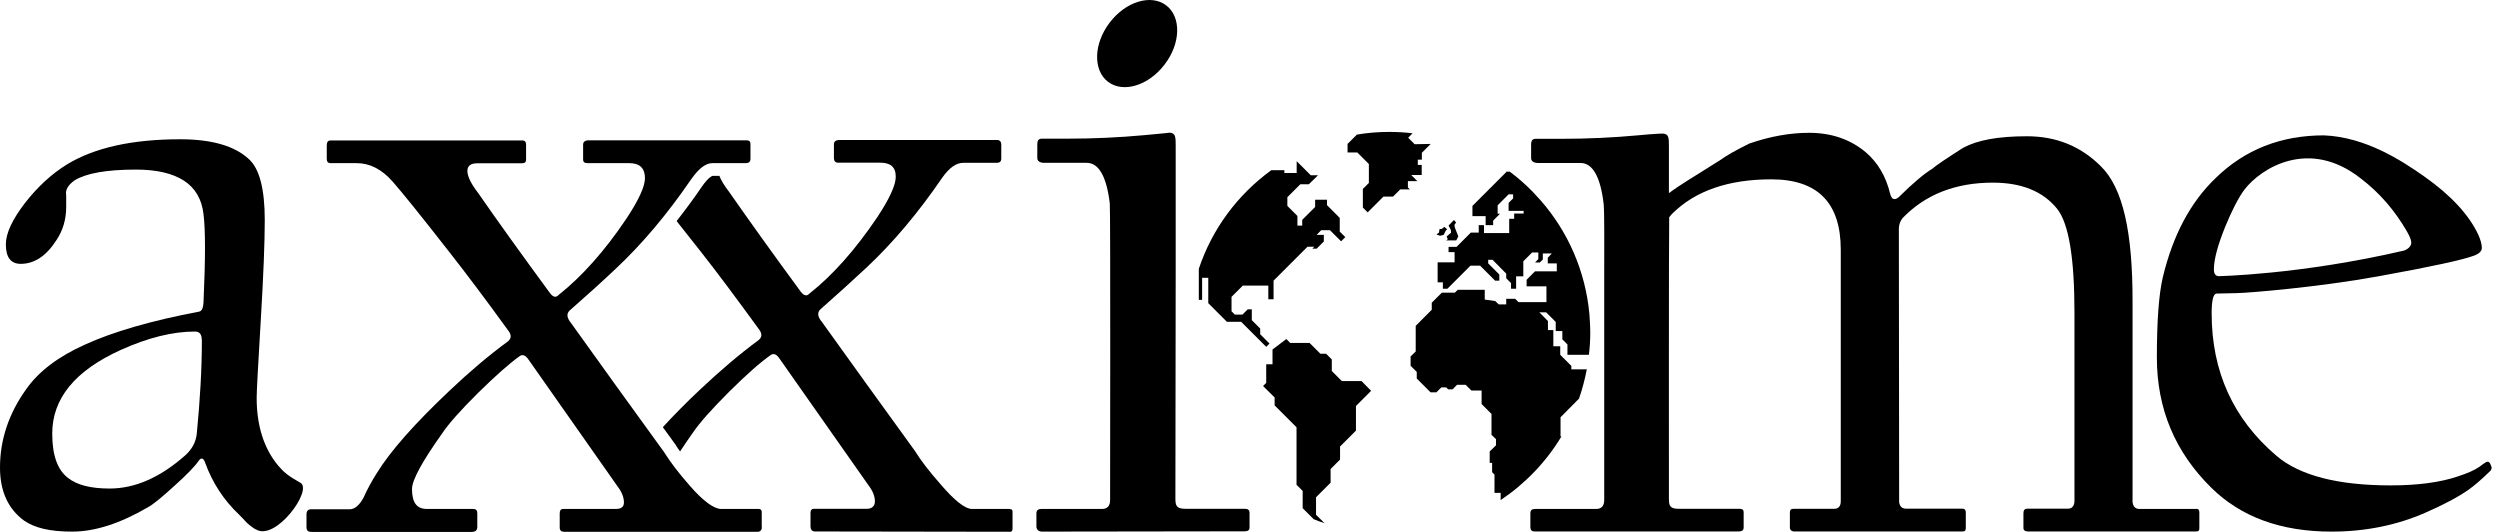
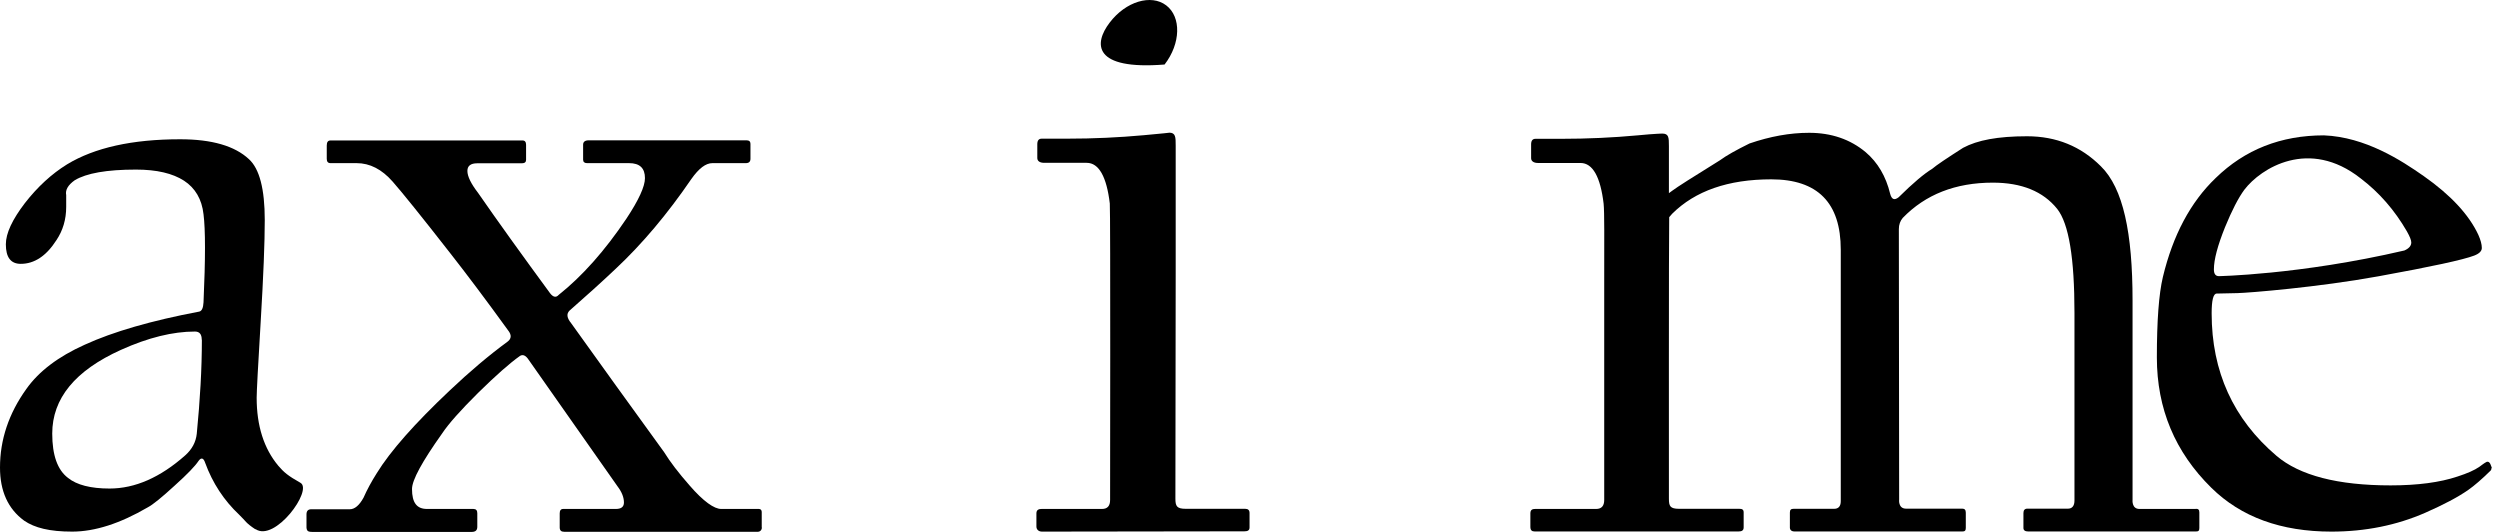
<svg xmlns="http://www.w3.org/2000/svg" width="188" height="40" viewBox="0 0 188 40" fill="none">
  <path d="M19.211 39.808C18.443 39.3 18.511 39.21 17.992 38.713C16.84 37.63 15.983 36.321 15.43 34.808C15.305 34.424 15.125 34.379 14.922 34.673C14.685 35.034 14.098 35.654 13.127 36.524C12.168 37.404 11.502 37.946 11.118 38.149C9.03 39.368 7.133 39.977 5.429 39.977C3.725 39.977 2.607 39.695 1.817 39.154C0.598 38.262 0 36.93 0 35.158C0 33.07 0.655 31.095 1.987 29.243C2.923 27.923 4.379 26.817 6.366 25.925C8.511 24.943 11.4 24.108 14.989 23.431C15.181 23.385 15.283 23.148 15.305 22.731C15.452 19.469 15.452 17.268 15.305 16.116C15.181 14.988 14.685 14.141 13.838 13.588C12.98 13.035 11.784 12.753 10.226 12.753C8.025 12.753 6.501 13.024 5.621 13.554C5.113 13.915 4.899 14.288 4.978 14.672V15.563C4.978 16.5 4.729 17.335 4.244 18.058C3.476 19.254 2.585 19.841 1.558 19.841C0.813 19.841 0.44 19.356 0.44 18.374C0.44 17.539 0.926 16.512 1.874 15.27C2.833 14.04 3.894 13.069 5.045 12.358C7.111 11.105 9.944 10.473 13.545 10.473C15.926 10.473 17.653 10.97 18.725 11.974C19.515 12.697 19.91 14.22 19.91 16.545C19.91 18.227 19.809 20.767 19.606 24.153C19.403 27.539 19.301 29.458 19.301 29.909C19.301 32.02 19.843 33.724 20.926 35.023C21.355 35.519 21.637 35.767 22.597 36.309C23.545 36.851 20.678 40.79 19.211 39.786M15.17 25.541C15.17 25.135 15.001 24.932 14.662 24.932C13.003 24.932 11.152 25.383 9.097 26.309C5.644 27.866 3.928 29.966 3.928 32.607C3.928 34.232 4.323 35.339 5.113 35.937C5.768 36.467 6.817 36.738 8.24 36.738C10.158 36.738 12.055 35.903 13.928 34.244C14.436 33.792 14.73 33.25 14.797 32.618C15.046 30.079 15.181 27.731 15.181 25.552" fill="black" />
-   <path d="M75.94 38.273H73.095C72.576 38.273 71.786 37.652 70.714 36.399C69.901 35.474 69.258 34.65 68.806 33.916C66.289 30.451 63.964 27.212 61.808 24.209C61.481 23.825 61.447 23.509 61.684 23.272C62.948 22.155 64.111 21.105 65.172 20.112C67.147 18.261 69.043 16.015 70.849 13.373C71.402 12.583 71.933 12.245 72.429 12.245H74.946C75.183 12.245 75.296 12.143 75.296 11.929V10.857C75.296 10.687 75.195 10.529 75.003 10.529H63.129C62.847 10.529 62.711 10.642 62.711 10.857V11.906C62.711 12.087 62.813 12.233 63.005 12.233H66.165C66.955 12.233 67.361 12.538 67.361 13.294C67.361 13.915 66.899 14.931 65.973 16.331C64.337 18.758 62.643 20.676 60.871 22.076C60.679 22.29 60.465 22.245 60.228 21.952C58.14 19.107 56.334 16.59 54.81 14.401C54.46 13.949 54.223 13.554 54.099 13.227H53.58C53.58 13.227 53.309 13.283 52.801 14.006C52.18 14.92 51.537 15.789 50.882 16.624C51.424 17.313 52.045 18.103 52.745 18.983C53.93 20.484 55.374 22.426 57.09 24.785C57.327 25.101 57.305 25.372 57.034 25.586C55.634 26.613 54.189 27.844 52.677 29.266C51.593 30.282 50.656 31.241 49.844 32.121C50.148 32.539 50.453 32.968 50.769 33.397L50.814 33.465C50.905 33.623 51.018 33.781 51.142 33.95C51.424 33.521 51.74 33.047 52.112 32.528C52.609 31.794 53.512 30.778 54.833 29.458C56.153 28.148 57.203 27.223 57.982 26.681C58.196 26.557 58.411 26.647 58.625 26.975L65.307 36.49C65.635 36.919 65.793 37.325 65.793 37.709C65.793 38.036 65.589 38.262 65.183 38.262H61.21C61.041 38.262 60.95 38.363 60.95 38.578V39.594C60.95 39.808 61.063 39.966 61.278 39.966L75.951 39.989C76.075 39.989 76.143 39.944 76.143 39.729V38.476C76.143 38.341 76.075 38.284 75.951 38.284" fill="black" />
  <path d="M57.293 39.661C57.293 39.876 57.135 39.989 57.011 39.989H42.417C42.202 39.989 42.09 39.887 42.09 39.661V38.6C42.09 38.386 42.18 38.273 42.349 38.273H46.311C46.717 38.273 46.92 38.115 46.92 37.788C46.92 37.404 46.762 36.998 46.435 36.569L39.753 27.054C39.539 26.726 39.324 26.636 39.11 26.76C38.342 27.302 37.292 28.228 35.961 29.537C34.64 30.846 33.726 31.873 33.24 32.607C31.739 34.718 30.983 36.106 30.983 36.772C30.983 37.822 31.355 38.273 32.112 38.273H35.599C35.791 38.273 35.893 38.375 35.893 38.589V39.616C35.893 39.876 35.757 40 35.475 40H23.477C23.285 40 23.161 39.966 23.116 39.898C23.071 39.831 23.048 39.763 23.048 39.673V38.679C23.048 38.42 23.172 38.296 23.409 38.296H26.31C26.671 38.296 27.021 38.002 27.337 37.427C27.597 36.84 27.924 36.23 28.331 35.587C29.358 33.916 31.197 31.84 33.816 29.368C35.317 27.945 36.773 26.715 38.173 25.688C38.455 25.474 38.478 25.203 38.241 24.887C36.525 22.516 35.069 20.586 33.884 19.074C31.672 16.241 30.215 14.435 29.527 13.656C28.714 12.73 27.811 12.268 26.818 12.268H24.854C24.662 12.268 24.572 12.155 24.572 11.94V10.947C24.572 10.687 24.662 10.563 24.854 10.563H39.302C39.471 10.563 39.561 10.676 39.561 10.89V12.019C39.561 12.188 39.46 12.279 39.245 12.279H35.893C35.396 12.279 35.148 12.471 35.148 12.854C35.148 13.261 35.419 13.814 35.949 14.502C37.473 16.703 39.279 19.209 41.367 22.053C41.604 22.358 41.819 22.392 42.011 22.178C43.771 20.778 45.476 18.87 47.112 16.433C48.038 15.033 48.501 14.017 48.501 13.396C48.501 12.64 48.106 12.268 47.304 12.268H44.144C43.952 12.268 43.85 12.177 43.85 12.008V10.879C43.85 10.665 43.997 10.552 44.268 10.552H56.142C56.334 10.552 56.435 10.642 56.435 10.812V11.94C56.435 12.155 56.323 12.268 56.086 12.268H53.569C53.072 12.268 52.553 12.663 51.988 13.464C50.182 16.105 48.286 18.351 46.311 20.202C45.261 21.196 44.099 22.245 42.823 23.363C42.586 23.6 42.631 23.916 42.947 24.3C45.103 27.313 47.428 30.541 49.945 34.007C50.397 34.74 51.029 35.564 51.842 36.49C52.914 37.731 53.715 38.273 54.234 38.273H57.068C57.203 38.273 57.282 38.363 57.282 38.499V39.673L57.293 39.661Z" fill="black" />
  <path d="M187.355 35.192C187.355 35.192 187.378 35.282 187.299 35.384C186.633 36.038 186.069 36.524 185.617 36.84C184.827 37.393 183.743 37.957 182.389 38.555C180.222 39.504 177.863 39.977 175.323 39.977C171.542 39.977 168.528 38.883 166.294 36.682C163.562 33.995 162.196 30.733 162.196 26.884C162.196 24.142 162.343 22.121 162.648 20.834C163.404 17.685 164.725 15.202 166.621 13.385C168.811 11.252 171.519 10.179 174.759 10.179C177.874 10.304 180.572 12.053 182.276 13.25C184.297 14.672 185.662 16.139 186.373 17.663C186.543 18.047 186.633 18.374 186.633 18.645C186.633 18.882 186.441 19.074 186.057 19.221C185.233 19.537 182.84 20.056 178.856 20.778C174.319 21.602 169.149 22.02 168.257 22.042C167.366 22.065 166.847 22.076 166.7 22.076C166.44 22.076 166.316 22.573 166.316 23.566C166.316 27.934 167.941 31.512 171.192 34.278C172.93 35.756 175.797 36.501 179.77 36.501C181.813 36.501 183.495 36.275 184.804 35.835C185.538 35.598 186.08 35.361 186.452 35.102C186.554 35.034 186.825 34.808 187.005 34.729C187.265 34.65 187.344 35.102 187.389 35.203M181.328 18.227C181.328 18.058 181.215 17.787 181.001 17.403C180.075 15.8 178.913 14.469 177.513 13.408C173.641 10.36 170.018 12.64 168.777 14.265C168.325 14.875 167.84 15.823 167.321 17.087C166.768 18.464 166.485 19.514 166.485 20.259C166.485 20.598 166.61 20.767 166.869 20.767C166.655 20.767 172.863 20.688 180.809 18.837C181.147 18.69 181.328 18.487 181.328 18.238" fill="black" />
  <path d="M93.65 38.262H89.168C88.491 38.262 88.39 38.059 88.39 37.494C88.39 36.93 88.412 20.564 88.412 20.564C88.412 20.564 88.412 11.037 88.412 10.97C88.412 10.303 88.412 9.976 87.916 9.976C88.017 9.976 87.385 10.044 86.008 10.168C84.157 10.337 82.238 10.428 80.229 10.428H78.333C78.118 10.428 78.005 10.563 78.005 10.845V11.884C78.005 12.098 78.175 12.245 78.525 12.245H81.719C82.644 12.245 83.22 13.306 83.457 15.304C83.514 15.97 83.48 37.472 83.48 37.596C83.48 38.047 83.277 38.273 82.87 38.273H78.333C78.163 38.273 77.938 38.307 77.938 38.6V39.594C77.938 39.853 78.141 39.977 78.355 39.977L93.582 39.955C93.841 39.955 93.966 39.876 93.966 39.661V38.578C93.966 38.363 93.853 38.262 93.638 38.262" fill="black" />
  <path d="M165.12 38.273H160.887C160.289 38.273 160.368 37.584 160.368 37.584V22.595C160.368 17.516 159.668 14.152 157.986 12.505C156.485 11.003 154.634 10.247 152.433 10.247C150.232 10.247 148.697 10.54 147.625 11.116C146.406 11.895 145.627 12.414 145.299 12.696C144.701 13.057 143.855 13.769 142.782 14.83C142.455 15.089 142.252 14.999 142.139 14.57C141.823 13.261 141.202 12.211 140.299 11.444C139.137 10.473 137.714 9.987 136.044 9.987C134.599 9.987 133.109 10.258 131.563 10.789C130.558 11.285 129.813 11.703 129.339 12.053C127.319 13.306 126.123 14.062 125.75 14.344C125.739 14.344 125.513 14.514 125.502 14.525C125.502 12.313 125.502 11.026 125.502 10.992C125.502 10.326 125.491 10.044 124.994 10.044C125.095 10.044 124.52 10.044 123.143 10.179C121.303 10.349 119.373 10.439 117.375 10.439H115.467C115.253 10.439 115.14 10.574 115.14 10.857V11.895C115.14 12.109 115.321 12.256 115.659 12.256H118.854C119.779 12.256 120.355 13.317 120.592 15.315C120.66 15.981 120.637 17.99 120.637 21.342C120.637 21.884 120.637 37.472 120.637 37.596C120.637 38.047 120.434 38.273 120.028 38.273H115.445C115.276 38.273 115.084 38.307 115.084 38.6V39.616C115.084 39.876 115.197 39.966 115.411 39.966H130.739C130.987 39.966 131.123 39.887 131.123 39.661V38.533C131.123 38.318 131.01 38.262 130.795 38.262H126.269C125.592 38.262 125.502 38.059 125.502 37.505C125.502 36.952 125.49 17.572 125.524 16.331C125.558 16.297 125.716 16.116 125.75 16.071C127.477 14.356 129.96 13.486 133.2 13.486C136.687 13.486 138.426 15.247 138.426 18.78C138.426 19.028 138.426 37.551 138.426 37.686C138.426 38.092 138.234 38.262 137.929 38.262H134.881C134.69 38.262 134.599 38.33 134.599 38.544V39.673C134.599 39.842 134.712 39.966 134.949 39.966H147.568C147.737 39.966 147.828 39.921 147.828 39.706V38.555C147.828 38.341 147.737 38.251 147.568 38.251H143.335C142.726 38.251 142.816 37.562 142.816 37.562L142.794 17.223C142.794 16.895 142.895 16.613 143.087 16.387C144.792 14.626 147.049 13.735 149.859 13.735C152.027 13.735 153.641 14.389 154.702 15.71C155.582 16.827 156 19.424 156 23.521C156 24.458 156 37.517 156 37.641C156 38.047 155.819 38.251 155.514 38.251H152.456C152.264 38.251 152.162 38.363 152.162 38.578V39.706C152.162 39.876 152.286 39.966 152.512 39.966H165.131C165.3 39.966 165.391 39.932 165.391 39.718V38.533C165.391 38.318 165.3 38.262 165.131 38.262" fill="black" />
-   <path d="M87.577 4.852C86.369 6.443 84.462 7.019 83.322 6.15C82.182 5.281 82.238 3.283 83.446 1.703C84.654 0.111 86.561 -0.464 87.701 0.405C88.841 1.274 88.796 3.272 87.577 4.852Z" fill="black" />
-   <path d="M95.693 26.275V27.392H95.219V28.792L94.981 29.029L95.851 29.887V30.485L97.499 32.133V36.456L97.961 36.919V38.217L98.785 39.041C99.056 39.153 99.327 39.255 99.609 39.345L98.966 38.713V37.393L100.061 36.298V35.271L100.772 34.559V33.578L101.517 32.833L101.968 32.381V30.53L102.77 29.729L103.108 29.39L102.386 28.656H100.907L100.151 27.9V27.031L99.722 26.602H99.293L98.481 25.789H97.025L96.731 25.496L95.704 26.275H95.693ZM113.278 12.933L110.727 15.484V16.252H111.72V16.929H112.285V16.59L112.804 16.071H112.623V15.439L113.447 14.615H113.786V14.92L113.447 15.258V15.857H114.576V16.06H113.865V16.455H113.492V17.527H111.596V16.929H111.201V17.493H110.603L109.531 18.566H108.932V18.961H109.384V19.728H108.109V21.229H108.504V21.715H108.842L110.58 19.977H111.303L112.431 21.105H112.748V20.642L111.912 19.807V19.536H112.24L113.267 20.575V20.925L113.628 21.286V21.715H114.012V20.778H114.553V19.649L115.219 18.983H115.682V19.48L115.434 19.739H115.795L116.021 19.514V19.062H116.698L116.393 19.378V19.807H117.071V20.405H115.434L114.802 21.038V21.534H116.292V22.719H114.192L113.944 22.471H113.267V22.889H112.702L112.443 22.64L111.653 22.527V21.794H109.621L109.407 22.008H108.425L107.668 22.765V23.295L106.461 24.503V26.433L106.077 26.805V27.505L106.54 27.968V28.465L107.578 29.503H108.018L108.391 29.13H108.752L108.899 29.277H109.237L109.565 28.939H110.219L110.648 29.367H111.416V30.383L112.161 31.128V32.697L112.499 33.025V33.487L112.025 33.95V34.808H112.206V35.508L112.386 35.688V37.065H112.849V37.607C114.7 36.365 116.269 34.74 117.42 32.821H117.353V31.377L118.741 29.977C118.989 29.266 119.181 28.532 119.328 27.776H118.165V27.516L117.33 26.681V26.038H116.811V24.819H116.405V24.142L115.761 23.487H116.269L116.991 24.209V24.898H117.488V25.518L117.872 25.902V26.681H119.486C119.554 26.128 119.588 25.564 119.588 24.999C119.588 24.627 119.565 24.254 119.542 23.893L119.52 23.588C119.215 20.349 117.894 17.403 115.874 15.089L115.219 14.378C114.689 13.848 114.136 13.351 113.538 12.911H113.255L113.278 12.933ZM97.544 13.012H96.584V12.798H95.602C93.085 14.626 91.155 17.2 90.151 20.214V22.55H90.399V20.891H90.862V22.798L92.261 24.198H93.334L95.219 26.083L95.467 25.835L94.767 25.135V24.706L94.135 24.074V23.261H93.83L93.435 23.656H92.86L92.611 23.408V22.324L93.458 21.478H95.377V22.505H95.772V21.105L98.04 18.837L98.323 18.554H98.831L98.684 18.701H99.011L99.553 18.159V17.663H99.011L99.35 17.313H100.016L100.851 18.148L101.167 17.832L100.749 17.414V16.387L99.79 15.428V15.021H98.898V15.563L97.927 16.534V16.963H97.566V16.241L96.81 15.484V14.83L97.781 13.859H98.424L99.113 13.182H98.571L97.657 12.267L97.51 12.121V13.001L97.544 13.012ZM102.047 10.112L101.336 10.823V11.466H102.07L102.939 12.335V13.757L102.487 14.209V15.608L102.849 15.97L104.034 14.784H104.756L105.298 14.243H106.02L105.874 14.096V13.622H106.585L106.122 13.159H106.912V12.403H106.619V12.008H106.923V11.489L107.589 10.823L106.382 10.845L105.896 10.36L106.224 10.021C105.648 9.954 105.061 9.92 104.474 9.92C103.639 9.92 102.826 9.987 102.036 10.123M108.616 17.064L108.831 17.245L108.786 17.279L108.741 17.313L108.56 17.663L108.289 17.73L108.018 17.629L108.21 17.493L108.255 17.223H108.402L108.616 17.064ZM109.35 16.556L109.497 16.737L109.373 16.906L109.407 17.121L109.666 17.776L109.508 18.08H108.741L108.876 17.99L108.786 17.787L109.124 17.493L109.102 17.29L108.932 16.963C108.932 16.963 109.305 16.568 109.328 16.556" fill="black" />
+   <path d="M87.577 4.852C82.182 5.281 82.238 3.283 83.446 1.703C84.654 0.111 86.561 -0.464 87.701 0.405C88.841 1.274 88.796 3.272 87.577 4.852Z" fill="black" />
</svg>